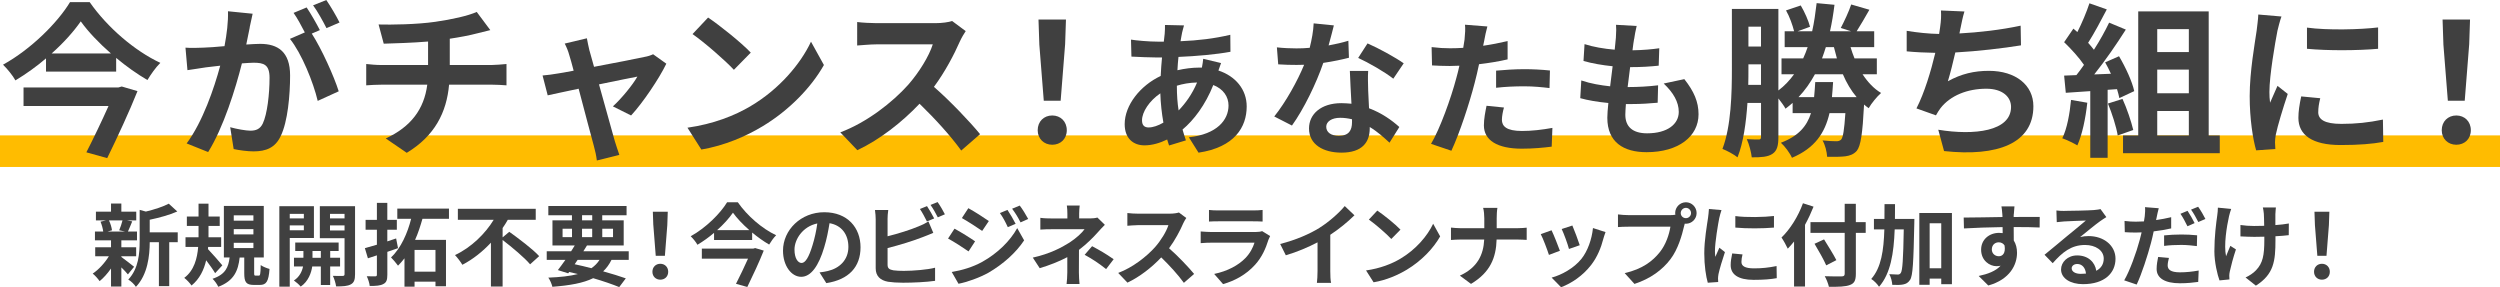
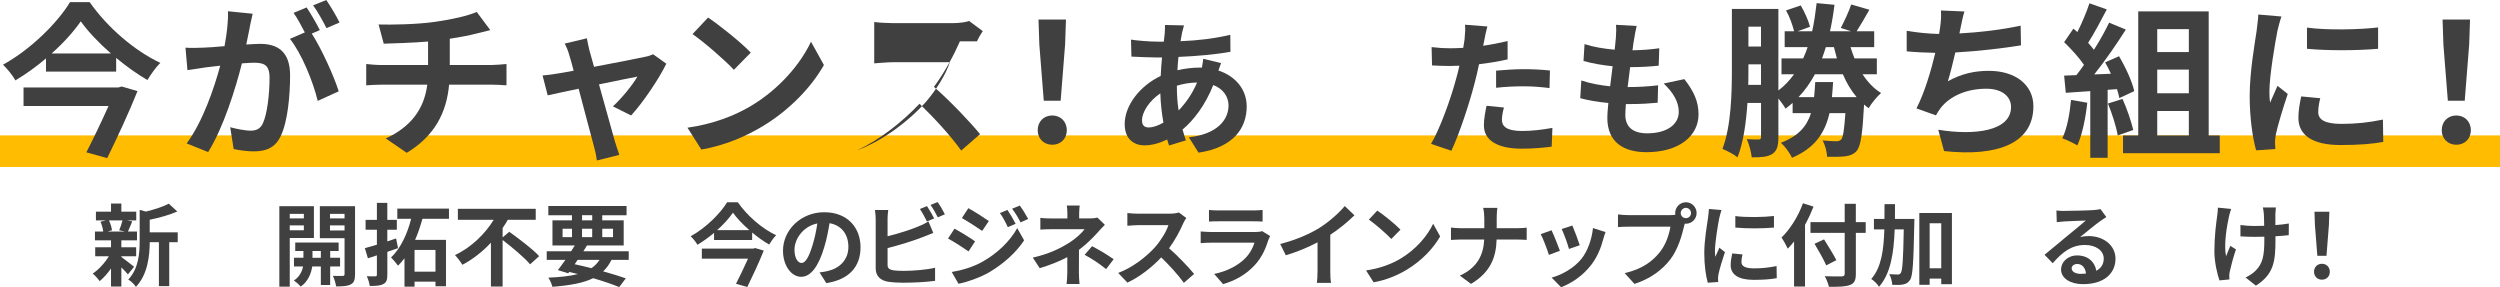
<svg xmlns="http://www.w3.org/2000/svg" id="_レイヤー_2" data-name="レイヤー 2" viewBox="0 0 871 100.07">
  <defs>
    <style>      .cls-1 {        fill: #ffbc00;      }      .cls-1, .cls-2 {        stroke-width: 0px;      }      .cls-2 {        fill: #404040;      }    </style>
  </defs>
  <g id="_レイヤー_1-2" data-name="レイヤー 1">
    <g>
      <rect class="cls-1" y="47.17" width="871" height="11" />
      <g>
        <path class="cls-2" d="M31.25.75c6.17,8.82,15.62,16.94,24.61,21.15-1.73,1.73-3.23,3.92-4.5,5.99-3.63-2.13-7.38-4.78-10.89-7.72v4.78h-24.44v-4.61c-3.29,2.82-6.92,5.42-10.66,7.67-.86-1.61-2.82-4.03-4.32-5.47C10.79,17.17,20.07,7.9,24.39.75h6.86ZM42.43,30.14l5.47,1.61c-2.82,7.09-6.97,16.02-10.55,23.34l-7.26-2.02c2.54-4.96,5.48-11.12,7.72-16.14H8.2v-6.45h33.02l1.21-.35ZM38.63,18.62c-4.21-3.69-7.95-7.61-10.49-11.18-2.48,3.57-5.99,7.49-10.14,11.18h20.63Z" />
        <path class="cls-2" d="M87.01,9.57c-.35,1.73-.81,3.86-1.21,5.94,1.96-.12,3.63-.23,4.84-.23,6.11,0,10.43,2.71,10.43,11.01,0,6.8-.81,16.14-3.29,21.15-1.9,4.03-5.07,5.3-9.45,5.3-2.19,0-4.96-.4-6.92-.81l-1.21-7.61c2.19.63,5.53,1.21,7.03,1.21,1.96,0,3.4-.58,4.32-2.48,1.56-3.29,2.36-10.26,2.36-15.96,0-4.61-2.02-5.24-5.59-5.24-.92,0-2.36.12-4.04.23-2.19,8.76-6.45,22.42-11.76,30.89l-7.49-3c5.59-7.55,9.57-19.19,11.7-27.09-2.08.23-3.92.46-4.96.58-1.67.29-4.67.69-6.46.98l-.69-7.84c2.13.17,4.04.06,6.17,0,1.79-.06,4.5-.23,7.43-.52.81-4.32,1.33-8.53,1.21-12.16l8.59.86c-.35,1.5-.75,3.34-1.04,4.78ZM111.44,10.49l-2.82,1.21c3.46,5.36,7.78,14.98,9.39,20.11l-7.32,3.34c-1.5-6.4-5.59-16.54-9.68-21.61l5.19-2.25c-1.15-2.19-2.59-4.96-3.92-6.8l4.55-1.9c1.44,2.13,3.52,5.76,4.61,7.9ZM118.3,7.84l-4.55,1.96c-1.21-2.36-3.05-5.76-4.67-7.95l4.61-1.84c1.5,2.19,3.63,5.82,4.61,7.84Z" />
        <path class="cls-2" d="M151.57,7.61c5.76-.81,11.64-2.13,14.52-3.46l4.73,6.34c-1.96.46-3.46.86-4.44,1.1-2.82.75-6.22,1.38-9.68,1.9v9.16h14.52c1.27,0,3.98-.23,5.24-.35v7.43c-1.56-.12-3.52-.23-5.07-.23h-14.93c-.87,9.68-5.01,17.87-14.75,23.74l-7.32-5.01c8.76-4.03,13.37-10.2,14.47-18.73h-15.85c-1.79,0-3.92.12-5.42.23v-7.43c1.56.17,3.52.35,5.3.35h16.25v-8.18c-5.53.46-11.58.63-15.45.75l-1.79-6.69c4.38.12,13.31,0,19.65-.92Z" />
        <path class="cls-2" d="M205.4,17.69c.4,1.38.92,3.34,1.56,5.59,7.32-1.38,15.39-2.94,17.64-3.46,1.04-.17,2.13-.52,2.94-.92l4.61,3.29c-2.42,5.07-8.24,13.72-12.28,18.04l-6.34-3.17c2.94-2.65,6.97-7.55,8.53-10.37-1.38.23-7.15,1.44-13.37,2.71,2.19,7.95,4.67,16.83,5.53,19.83.35.98,1.1,3.57,1.56,4.73l-7.84,1.96c-.17-1.56-.58-3.46-1.04-5.07-.87-3.11-3.23-12.1-5.3-19.94-4.84,1.04-9.05,1.9-10.78,2.31l-1.79-6.92c1.84-.17,3.4-.35,5.3-.69.81-.12,2.88-.46,5.53-.98-.58-2.25-1.1-4.09-1.5-5.36-.4-1.5-.98-2.88-1.61-4.09l7.72-1.84c.23,1.33.58,2.88.92,4.38Z" />
        <path class="cls-2" d="M261.57,36.94c9.85-5.82,17.35-14.64,20.98-22.42l4.5,8.13c-4.38,7.78-12.05,15.73-21.32,21.32-5.82,3.52-13.26,6.74-21.38,8.13l-4.84-7.61c8.99-1.27,16.48-4.21,22.07-7.55ZM261.57,18.33l-5.88,5.99c-3-3.23-10.2-9.51-14.41-12.45l5.42-5.76c4.03,2.71,11.53,8.7,14.87,12.22Z" />
-         <path class="cls-2" d="M334.43,14.41c-1.96,4.5-5.19,10.66-9.05,15.85,5.71,4.96,12.68,12.33,16.08,16.48l-6.57,5.71c-3.75-5.19-9.11-11.07-14.52-16.31-6.11,6.45-13.77,12.45-21.67,16.19l-5.94-6.22c9.28-3.46,18.21-10.49,23.63-16.54,3.8-4.32,7.32-10.03,8.59-14.12h-19.54c-2.42,0-5.59.35-6.8.4V7.67c1.56.23,5.07.4,6.8.4h20.34c2.48,0,4.78-.35,5.94-.75l4.73,3.52c-.46.63-1.5,2.42-2.02,3.57Z" />
+         <path class="cls-2" d="M334.43,14.41c-1.96,4.5-5.19,10.66-9.05,15.85,5.71,4.96,12.68,12.33,16.08,16.48l-6.57,5.71c-3.75-5.19-9.11-11.07-14.52-16.31-6.11,6.45-13.77,12.45-21.67,16.19c9.28-3.46,18.21-10.49,23.63-16.54,3.8-4.32,7.32-10.03,8.59-14.12h-19.54c-2.42,0-5.59.35-6.8.4V7.67c1.56.23,5.07.4,6.8.4h20.34c2.48,0,4.78-.35,5.94-.75l4.73,3.52c-.46.63-1.5,2.42-2.02,3.57Z" />
        <path class="cls-2" d="M361.53,45.36c0-3.05,2.19-5.13,5.07-5.13s5.07,2.07,5.07,5.13-2.19,5.07-5.07,5.07-5.07-2.07-5.07-5.07ZM362.1,15.39l-.29-8.59h9.57l-.29,8.59-1.56,19.71h-5.88l-1.56-19.71Z" />
        <path class="cls-2" d="M411.81,11.55c-.15.87-.36,1.79-.51,2.81,6.22-.26,11.73-.92,17.34-2.24l.05,5.92c-5,.92-11.83,1.53-18.11,1.79-.15,1.53-.31,3.11-.36,4.64,2.45-.56,5.1-.92,7.6-.92h.92c.2-1.02.41-2.3.46-3.06l6.22,1.48c-.2.56-.61,1.63-.92,2.6,5.92,1.94,9.85,6.58,9.85,12.5,0,7.24-4.23,14.23-16.78,16.12l-3.37-5.36c9.84-1.07,13.82-6.07,13.82-11.07,0-3.06-1.79-5.76-5.31-7.14-2.75,6.94-6.83,12.29-10.71,15.51.36,1.28.76,2.55,1.17,3.77l-5.87,1.79c-.2-.66-.46-1.38-.66-2.09-2.5,1.22-5.2,2.04-7.91,2.04-3.72,0-6.89-2.24-6.89-7.4,0-6.58,5.41-13.42,12.55-16.78.1-2.19.25-4.34.46-6.43h-1.63c-2.65,0-6.63-.2-9.03-.31l-.15-5.92c1.79.31,6.27.71,9.39.71h2.04c.1-.97.2-1.89.31-2.75.05-.97.15-2.19.1-3.06l6.63.15c-.31,1.02-.51,1.94-.71,2.7ZM400.23,44.4c1.43,0,3.26-.61,5.1-1.68-.56-3.16-.97-6.68-1.07-10.2-3.83,2.6-6.38,6.48-6.38,9.39,0,1.63.71,2.5,2.35,2.5ZM410.63,38.48c2.4-2.5,4.69-5.61,6.43-9.74-2.7.05-5.05.51-7.04,1.12v.15c0,3.11.2,5.92.61,8.47Z" />
-         <path class="cls-2" d="M462.88,15.83c2.5-.46,4.9-1.02,6.89-1.63l.2,5.92c-2.35.61-5.51,1.28-8.93,1.79-2.45,7.14-6.78,16.07-10.92,21.83l-6.17-3.16c4.03-5,8.16-12.5,10.41-18.01-.92.05-1.79.05-2.65.05-2.09,0-4.18-.05-6.38-.2l-.46-5.92c2.19.26,4.9.36,6.79.36,1.53,0,3.06-.05,4.64-.2.71-2.81,1.28-5.87,1.38-8.52l7.04.71c-.41,1.63-1.07,4.23-1.84,6.99ZM476.66,31.24c.05,1.48.2,3.93.31,6.48,4.39,1.63,7.96,4.18,10.56,6.53l-3.42,5.46c-1.79-1.63-4.08-3.77-6.89-5.46v.51c0,4.74-2.6,8.42-9.84,8.42-6.33,0-11.32-2.81-11.32-8.42,0-5,4.18-8.82,11.27-8.82,1.22,0,2.35.1,3.52.2-.2-3.77-.46-8.31-.56-11.43h6.38c-.15,2.14-.05,4.28,0,6.53ZM466.45,47.31c3.52,0,4.59-1.94,4.59-4.74v-1.02c-1.33-.31-2.7-.51-4.13-.51-2.96,0-4.85,1.33-4.85,3.11,0,1.89,1.58,3.16,4.39,3.16ZM473.19,20.17l3.26-5.05c3.67,1.58,10,5.05,12.6,6.94l-3.62,5.36c-2.96-2.35-8.77-5.66-12.24-7.24Z" />
        <path class="cls-2" d="M517.14,14c-.1.56-.25,1.22-.41,1.94,2.86-.41,5.71-.97,8.52-1.63v6.38c-3.06.71-6.53,1.28-9.95,1.68-.46,2.19-.97,4.44-1.53,6.53-1.84,7.14-5.25,17.55-8.11,23.62l-7.09-2.4c3.06-5.1,6.94-15.81,8.82-22.95.36-1.38.77-2.81,1.07-4.28-1.17.05-2.29.1-3.37.1-2.45,0-4.39-.1-6.17-.2l-.15-6.38c2.6.31,4.34.41,6.43.41,1.48,0,3.01-.05,4.59-.15.2-1.12.36-2.09.46-2.91.2-1.89.31-3.98.15-5.15l7.8.61c-.41,1.38-.87,3.67-1.07,4.79ZM523.26,41.7c0,2.24,1.53,3.93,6.99,3.93,3.42,0,6.94-.41,10.61-1.07l-.25,6.53c-2.86.36-6.33.71-10.41.71-8.57,0-13.21-2.96-13.21-8.11,0-2.35.51-4.79.92-6.84l6.07.61c-.41,1.43-.71,3.11-.71,4.23ZM531.02,24.1c2.91,0,5.97.15,8.98.46l-.15,6.12c-2.55-.31-5.66-.61-8.77-.61-3.47,0-6.63.15-9.84.51v-5.97c2.86-.26,6.53-.51,9.79-.51Z" />
        <path class="cls-2" d="M569.32,13.59c-.15.87-.36,2.24-.56,3.93,3.67-.05,6.94-.36,9.33-.71l-.2,6.07c-3.06.31-5.87.51-9.95.51-.31,2.24-.61,4.64-.87,6.94h.36c3.16,0,6.94-.2,10.25-.61l-.15,6.07c-2.86.26-5.82.46-9.03.46h-2.04c-.1,1.53-.2,2.81-.2,3.72,0,4.23,2.6,6.48,7.6,6.48,7.14,0,11.02-3.26,11.02-7.45,0-3.47-1.89-6.73-5.25-9.9l7.19-1.53c3.37,4.28,4.95,7.91,4.95,12.24,0,7.7-6.94,13.21-18.11,13.21-8.01,0-13.67-3.47-13.67-11.99,0-1.22.15-3.06.36-5.15-3.72-.36-7.09-.92-9.79-1.68l.36-6.17c3.32,1.12,6.73,1.68,10.05,2.04.31-2.3.61-4.69.87-6.99-3.52-.36-7.14-.97-10.15-1.84l.36-5.87c2.96.97,6.79,1.63,10.51,1.94.15-1.58.31-2.96.41-4.13.15-2.4.15-3.42.05-4.54l7.19.41c-.46,1.84-.66,3.21-.87,4.54Z" />
        <path class="cls-2" d="M648.92,25.88c1.79,2.71,3.92,5.01,6.45,6.51-1.44,1.27-3.34,3.57-4.32,5.3-.58-.4-1.09-.81-1.61-1.27-.52,10.14-1.15,14.41-2.54,16.14-1.09,1.21-2.36,1.67-3.98,1.9-1.38.17-3.8.23-6.34.17-.12-1.79-.69-4.15-1.61-5.71,2.02.23,3.86.29,4.73.29.81,0,1.27-.12,1.79-.63.63-.81,1.04-3.23,1.44-9.16h-5.53c-1.61,6.92-5.07,12.16-13.08,15.56-.69-1.61-2.48-4.03-3.86-5.24,6.11-2.31,9.05-5.76,10.49-10.32h-6.4v-3.57c-.81.69-1.61,1.38-2.48,2.02-.46-.92-1.5-2.31-2.48-3.57v13.43c0,2.88-.4,4.78-2.08,5.88-1.67,1.09-3.86,1.21-7.2,1.21-.17-1.67-.92-4.61-1.73-6.34,1.79.12,3.57.12,4.21.12.58,0,.75-.23.75-.98v-11.76h-4.73c-.46,6.74-1.38,13.72-3.46,18.96-1.15-.98-3.75-2.36-5.25-2.94,3.05-7.95,3.29-19.54,3.29-27.89V3.11h16.2v28.41c2.13-1.61,3.92-3.52,5.47-5.65h-4.38v-5.53h7.55c.58-1.27,1.09-2.54,1.56-3.92h-8.01v-5.53h3.29c-.52-2.07-1.56-5.07-2.82-7.26l5.13-1.73c1.38,2.31,2.71,5.36,3.23,7.43l-4.32,1.56h5.07c.69-3.05,1.15-6.34,1.56-9.8l6.22.58c-.4,3.23-.92,6.34-1.56,9.22h7.32l-3.57-1.15c1.21-2.31,2.82-5.71,3.63-8.18l6.34,1.84c-1.56,2.77-3.17,5.48-4.44,7.49h6.11v5.53h-8.24c.4,1.33.86,2.65,1.38,3.92h7.78v5.53h-4.96ZM613.53,29.57v-7.15h-4.38v1.56c0,1.73,0,3.63-.06,5.59h4.44ZM609.15,9.28v6.92h4.38v-6.92h-4.38ZM646.84,33.83c-1.9-2.25-3.52-4.96-4.78-7.95h-9.74c-1.61,2.94-3.46,5.59-5.71,7.95h5.42c.17-1.67.29-3.4.4-5.24h6.22c-.12,1.84-.23,3.57-.4,5.24h8.59ZM636.12,16.43c-.4,1.33-.86,2.65-1.33,3.92h5.19c-.35-1.27-.69-2.59-1.04-3.92h-2.82Z" />
        <path class="cls-2" d="M683.02,9.86c-.12.52-.23,1.15-.35,1.79,6.57-.35,14.35-1.21,21.32-2.71l.12,6.86c-5.99.98-15.16,2.07-22.88,2.48-.81,3.52-1.73,7.2-2.59,10.03,4.67-2.59,9.16-3.63,14.29-3.63,9.34,0,15.5,4.96,15.5,12.33,0,12.97-12.51,17.64-31.12,15.62l-2.02-7.43c12.62,2.07,25.36.52,25.36-7.95,0-3.46-2.94-6.34-8.59-6.34-6.63,0-12.51,2.36-15.96,6.74-.63.81-1.04,1.56-1.61,2.54l-6.8-2.42c2.77-5.36,5.07-13.03,6.57-19.36-3.63-.06-7.03-.23-9.97-.52v-7.15c3.46.58,7.78,1.04,11.3,1.09.12-.86.23-1.67.35-2.36.35-2.48.4-3.92.29-5.82l8.18.35c-.63,2.02-.98,3.98-1.38,5.88Z" />
        <path class="cls-2" d="M727.21,35.79c-.58,5.42-1.79,11.18-3.46,14.87-1.21-.75-3.75-1.96-5.25-2.48,1.67-3.4,2.59-8.53,3.05-13.37l5.65.98ZM734.3,31.29v23.69h-6.05v-23.23l-8.53.58-.58-5.99,4.27-.17c.86-1.09,1.79-2.31,2.65-3.57-1.67-2.48-4.5-5.59-6.92-7.9l3.23-4.73c.46.4.92.81,1.38,1.21,1.61-3.17,3.23-7.03,4.21-10.03l6.05,2.13c-2.07,3.98-4.44,8.41-6.51,11.64.75.81,1.44,1.67,2.02,2.42,2.08-3.23,3.92-6.57,5.3-9.45l5.82,2.42c-3.23,5.07-7.26,10.95-11.01,15.62l5.82-.23c-.63-1.38-1.33-2.77-2.02-3.98l4.84-2.13c2.3,3.86,4.61,8.88,5.3,12.16l-5.19,2.42c-.17-.92-.46-1.96-.81-3.11l-3.28.23ZM739.48,34.46c1.56,3.4,3.05,7.9,3.75,10.83l-5.42,1.9c-.46-2.94-1.96-7.61-3.4-11.12l5.07-1.61ZM773.37,47.2v6.17h-33.71v-6.17h5.3V3.98h24.55v43.22h3.86ZM751.58,10.14v8.01h11.01v-8.01h-11.01ZM762.59,24.26h-11.01v8.24h11.01v-8.24ZM751.58,47.2h11.01v-8.53h-11.01v8.53Z" />
        <path class="cls-2" d="M793.43,10.89c-.75,3.86-2.77,15.39-2.77,21.15,0,1.1.06,2.59.23,3.75.86-1.96,1.79-3.98,2.59-5.88l3.57,2.82c-1.61,4.78-3.52,11.07-4.15,14.12-.17.86-.29,2.13-.29,2.71,0,.63.06,1.56.12,2.36l-6.69.46c-1.15-3.98-2.25-11.01-2.25-18.85,0-8.64,1.79-18.38,2.42-22.82.17-1.61.52-3.8.58-5.65l8.07.69c-.46,1.21-1.21,4.09-1.44,5.13ZM807.67,39.07c0,2.54,2.19,4.09,8.07,4.09,5.13,0,9.39-.46,14.47-1.5l.12,7.78c-3.75.69-8.36,1.09-14.87,1.09-9.91,0-14.7-3.52-14.7-9.45,0-2.25.35-4.55.98-7.49l6.63.63c-.46,1.9-.69,3.29-.69,4.84ZM828.53,9.57v7.43c-7.09.63-17.52.69-24.78,0v-7.38c7.09.98,18.56.69,24.78-.06Z" />
        <path class="cls-2" d="M850.7,45.36c0-3.05,2.19-5.13,5.07-5.13s5.07,2.07,5.07,5.13-2.19,5.07-5.07,5.07-5.07-2.07-5.07-5.07ZM851.28,15.39l-.29-8.59h9.57l-.29,8.59-1.56,19.71h-5.88l-1.56-19.71Z" />
      </g>
      <g>
        <path class="cls-2" d="M42.28,89.53c1.13.78,3.72,2.85,4.44,3.41l-2.16,2.66c-.5-.63-1.38-1.56-2.28-2.44v6.67h-3.6v-6.29c-1.22,1.75-2.63,3.32-3.97,4.41-.56-.81-1.63-2.03-2.41-2.63,2.04-1.35,4.19-3.69,5.63-6.04h-4.76v-3.13h5.51v-2.41h-5.6v-3.07h2.88c-.12-1.03-.5-2.38-.94-3.44l1.91-.44h-3.51v-3.04h5.26v-2.85h3.6v2.85h5.19v3.04h-3.22l1.82.34c-.56,1.35-1.06,2.6-1.5,3.54h3.16v3.07h-5.45v2.41h5.16v3.13h-5.16v.25ZM37.96,76.79c.53,1.06.94,2.5,1.06,3.44l-1.56.44h6.13l-2.07-.44c.41-.94.91-2.38,1.16-3.44h-4.73ZM61.93,84.39h-2.97v15.3h-3.6v-15.3h-3.19c-.03,4.66-.69,11.27-4.82,15.55-.47-.81-1.82-2.1-2.66-2.53,3.6-3.82,3.97-9.14,3.97-13.46v-10.83l2.16.59c2.97-.72,6.07-1.72,7.98-2.75l2.97,2.72c-2.75,1.22-6.32,2.19-9.61,2.88v4.38h9.76v3.44Z" />
-         <path class="cls-2" d="M74.96,95.19c-.69-1.19-1.94-2.94-3.13-4.51-.78,3.35-2.29,6.51-5.1,8.79-.53-.78-1.69-2.03-2.54-2.66,3.44-2.54,4.54-6.82,4.85-10.77h-4.41v-3.38h4.54v-3.94h-4.07v-3.29h4.07v-4.48h3.47v4.48h3.91v3.29h-3.91v3.94h4.41v3.38h-4.54l-.06.75c1.31,1.35,4.32,4.79,5.01,5.66l-2.5,2.72ZM90.14,96.04c.5,0,.63-.41.69-3.69.69.53,2.13,1.1,3.07,1.35-.31,4.44-1.16,5.57-3.38,5.57h-2.07c-2.75,0-3.35-1.03-3.35-4.1v-5.45h-1.6c-.53,4.6-1.94,8.11-7.45,10.2-.38-.88-1.31-2.16-2-2.79,4.57-1.53,5.54-4.1,5.95-7.42h-2v-17.96h13.9v17.96h-3.35v5.38c0,.84.06.94.53.94h1.06ZM81.44,76.88h6.85v-1.85h-6.85v1.85ZM81.44,81.67h6.85v-1.85h-6.85v1.85ZM81.44,86.43h6.85v-1.85h-6.85v1.85Z" />
        <path class="cls-2" d="M100.95,82.92v16.96h-3.63v-28.04h12.05v11.08h-8.42ZM100.95,74.5v1.6h4.91v-1.6h-4.91ZM105.86,80.23v-1.69h-4.91v1.69h4.91ZM115.03,92.84v6.45h-3.25v-6.45h-3c-.31,2.16-1.35,5.2-4.01,7.01-.53-.66-1.66-1.63-2.38-2.13,2-1.25,2.88-3.29,3.19-4.88h-3.16v-3.04h3.29v-2.35h-2.85v-2.94h15.12v2.94h-2.94v2.35h3.44v3.04h-3.44ZM111.78,89.81v-2.35h-2.91v2.35h2.91ZM123.7,95.53c0,1.91-.34,2.94-1.47,3.54-1.13.63-2.75.72-5.13.72-.13-1.03-.63-2.72-1.13-3.69,1.41.06,2.94.06,3.41.03.5,0,.66-.19.66-.63v-12.52h-8.61v-11.14h12.27v23.69ZM114.97,74.5v1.6h5.07v-1.6h-5.07ZM120.04,80.29v-1.75h-5.07v1.75h5.07Z" />
        <path class="cls-2" d="M138.67,86.46c-1.22.44-2.47.88-3.72,1.28v7.95c0,1.82-.31,2.72-1.38,3.25-1.03.59-2.54.69-4.76.69-.09-.97-.56-2.44-1.03-3.38,1.25.03,2.53.03,2.94.03.44,0,.59-.16.59-.59v-6.73c-1.1.38-2.13.72-3.13,1.03l-1.06-3.54c1.19-.31,2.63-.75,4.19-1.19v-5.23h-3.94v-3.44h3.94v-5.91h3.63v5.91h3.32v3.44h-3.32v4.07c1.03-.34,2.03-.69,3.07-1.03l.66,3.38ZM147.18,76.23c-.69,2.44-1.5,4.98-2.57,7.35h10.77v16.15h-3.66v-1.6h-7.29v1.75h-3.51v-9.89c-.72.94-1.47,1.78-2.25,2.57-.59-.81-1.72-2.16-2.44-2.88,3.47-3.19,5.82-8.64,7.01-13.46h-4.82v-3.54h18v3.54h-9.23ZM151.72,87.08h-7.29v7.57h7.29v-7.57Z" />
        <path class="cls-2" d="M177.43,80.76c3.35,2.41,8.17,6.01,10.42,8.48l-3.16,2.85c-1.94-2.32-6.2-5.88-9.58-8.48v16.21h-4.07v-15.27c-2.85,3.04-6.2,5.76-9.95,7.7-.59-1-1.75-2.53-2.57-3.38,5.7-2.66,10.58-7.51,13.49-12.3h-12.49v-3.82h27.13v3.82h-9.73c-.53.97-1.16,1.94-1.81,2.88v3.25l2.32-1.94Z" />
        <path class="cls-2" d="M213.05,90.53c-.78,1.6-1.75,2.91-2.91,4.01,3.04.84,5.76,1.69,7.89,2.44l-2.29,3.04c-2.38-.97-5.54-2.07-9.08-3.1-3.5,1.72-8.14,2.53-14.21,3-.25-1.06-.84-2.38-1.41-3.19,4.13-.16,7.51-.53,10.3-1.25-1-.25-2-.5-3.04-.72l-.34.47-3.6-1.13c.78-1,1.69-2.22,2.63-3.57h-6.51v-3h8.51c.44-.69.84-1.35,1.25-2h-7.76v-8.76h6.79v-1.78h-8.23v-3.22h27.26v3.22h-8.48v1.78h7.48v8.76h-12.8c-.41.66-.81,1.31-1.25,2h15.8v3h-6.01ZM196,82.61h3.29v-2.91h-3.29v2.91ZM200.22,92.06c1.94.41,3.91.88,5.82,1.38,1.16-.78,2.1-1.75,2.85-2.91h-7.64l-1.03,1.53ZM202.79,76.76h3.54v-1.78h-3.54v1.78ZM206.32,82.61v-2.91h-3.54v2.91h3.54ZM209.83,79.7v2.91h3.75v-2.91h-3.75Z" />
-         <path class="cls-2" d="M227.3,94.69c0-1.66,1.19-2.79,2.75-2.79s2.75,1.13,2.75,2.79-1.19,2.75-2.75,2.75-2.75-1.13-2.75-2.75ZM227.61,78.42l-.16-4.66h5.2l-.16,4.66-.84,10.7h-3.19l-.84-10.7Z" />
        <path class="cls-2" d="M257.05,70.47c3.35,4.79,8.48,9.2,13.36,11.49-.94.94-1.75,2.13-2.44,3.25-1.97-1.16-4.01-2.6-5.92-4.19v2.6h-13.27v-2.5c-1.78,1.53-3.75,2.94-5.79,4.16-.47-.88-1.53-2.19-2.35-2.97,5.29-2.91,10.33-7.95,12.68-11.83h3.72ZM263.12,86.43l2.97.88c-1.53,3.85-3.79,8.7-5.73,12.67l-3.94-1.1c1.38-2.69,2.97-6.04,4.19-8.76h-16.09v-3.51h17.93l.66-.19ZM261.06,80.17c-2.28-2-4.32-4.13-5.7-6.07-1.35,1.94-3.25,4.07-5.51,6.07h11.2Z" />
        <path class="cls-2" d="M287.88,98.63l-2.35-3.72c1.19-.13,2.07-.31,2.91-.5,4.01-.94,7.14-3.82,7.14-8.39,0-4.32-2.35-7.54-6.57-8.26-.44,2.66-.97,5.54-1.88,8.48-1.88,6.32-4.57,10.2-7.98,10.2s-6.35-3.82-6.35-9.11c0-7.23,6.26-13.39,14.37-13.39s12.64,5.38,12.64,12.21-4.04,11.27-11.92,12.49ZM279.27,91.62c1.31,0,2.54-1.97,3.82-6.2.72-2.32,1.31-4.98,1.66-7.57-5.16,1.06-7.95,5.63-7.95,9.08,0,3.16,1.25,4.69,2.47,4.69Z" />
        <path class="cls-2" d="M309.23,76.41v5.91c3.69-.91,8.04-2.28,10.83-3.47,1.13-.44,2.19-.94,3.41-1.69l1.69,3.97c-1.22.5-2.63,1.1-3.66,1.47-3.16,1.25-8.2,2.82-12.27,3.82v5.79c0,1.35.63,1.69,2.03,1.97.94.13,2.22.19,3.63.19,3.25,0,8.32-.41,10.89-1.1v4.57c-2.94.44-7.7.66-11.14.66-2.03,0-3.91-.13-5.26-.34-2.72-.5-4.29-2-4.29-4.69v-17.06c0-.69-.09-2.32-.25-3.25h4.63c-.16.94-.25,2.38-.25,3.25ZM325.47,76.1l-2.53,1.06c-.63-1.28-1.6-3.13-2.44-4.35l2.47-1c.78,1.16,1.91,3.13,2.5,4.29ZM329.2,74.66l-2.47,1.06c-.66-1.31-1.66-3.13-2.54-4.32l2.47-1c.84,1.16,2,3.16,2.54,4.26Z" />
        <path class="cls-2" d="M339.72,84.08l-2.28,3.51c-1.78-1.25-5.04-3.35-7.14-4.48l2.25-3.44c2.13,1.13,5.57,3.29,7.17,4.41ZM342.23,91.22c5.32-2.97,9.7-7.26,12.17-11.74l2.41,4.26c-2.88,4.35-7.32,8.29-12.42,11.27-3.19,1.78-7.7,3.35-10.45,3.85l-2.35-4.1c3.5-.59,7.26-1.66,10.64-3.54ZM344.51,77.01l-2.32,3.44c-1.75-1.22-5.01-3.32-7.07-4.48l2.25-3.44c2.07,1.13,5.51,3.32,7.14,4.48ZM353.84,77.98l-2.72,1.16c-.91-1.97-1.63-3.32-2.75-4.91l2.63-1.1c.88,1.31,2.13,3.41,2.85,4.85ZM358.22,76.29l-2.66,1.19c-1-1.97-1.78-3.19-2.94-4.76l2.66-1.1c.97,1.25,2.19,3.29,2.94,4.66Z" />
        <path class="cls-2" d="M375.98,74.47v1.63h3.75c.97,0,1.85-.09,2.6-.31l2.6,2.53c-.81.78-1.75,1.85-2.44,2.6-1.6,1.82-3.97,4.16-6.57,6.13,0,2.5-.03,5.91-.03,7.89,0,1.25.12,3.04.22,4.01h-4.51c.12-.88.25-2.75.25-4.01v-5.35c-2.88,1.53-6.23,2.82-9.61,3.85l-2.41-3.69c6.04-1.35,10.05-3.51,12.77-5.23,2.41-1.56,4.35-3.38,5.26-4.66h-11.33c-1.13,0-3.1.03-4.07.13v-4.1c1.19.19,2.91.22,4.01.22h5.41v-1.63c0-.97-.06-2.1-.19-2.88h4.48c-.09.75-.19,1.91-.19,2.88ZM377.89,88.77l2.6-3c2.88,1.56,4.51,2.47,7.51,4.54l-2.63,3.44c-2.72-2.16-4.76-3.47-7.48-4.98Z" />
        <path class="cls-2" d="M412.21,77.88c-1.06,2.44-2.82,5.79-4.91,8.61,3.1,2.69,6.88,6.7,8.73,8.95l-3.57,3.1c-2.03-2.82-4.95-6.01-7.89-8.86-3.32,3.51-7.48,6.76-11.77,8.79l-3.22-3.38c5.04-1.88,9.89-5.7,12.83-8.98,2.07-2.35,3.97-5.45,4.66-7.67h-10.61c-1.31,0-3.04.19-3.69.22v-4.44c.85.13,2.75.22,3.69.22h11.05c1.35,0,2.6-.19,3.22-.41l2.57,1.91c-.25.34-.81,1.31-1.1,1.94Z" />
        <path class="cls-2" d="M441.92,83.55c-.94,3.04-2.28,6.07-4.63,8.67-3.16,3.51-7.17,5.63-11.17,6.76l-3.1-3.54c4.69-.97,8.45-3.04,10.83-5.48,1.69-1.72,2.66-3.66,3.22-5.41h-15.12c-.75,0-2.32.03-3.63.16v-4.07c1.31.09,2.66.19,3.63.19h15.49c1,0,1.85-.13,2.28-.31l2.79,1.72c-.22.41-.47.97-.59,1.31ZM424.46,73.31h12.05c.97,0,2.5-.03,3.38-.16v4.04c-.84-.06-2.32-.09-3.44-.09h-11.99c-1,0-2.35.03-3.25.09v-4.04c.88.13,2.19.16,3.25.16Z" />
        <path class="cls-2" d="M459.68,79.39c3.22-2,6.79-5.13,8.83-7.6l3.38,3.22c-2.38,2.35-5.38,4.79-8.42,6.79v12.64c0,1.38.06,3.32.28,4.1h-4.94c.12-.75.22-2.72.22-4.1v-10.01c-3.22,1.69-7.2,3.38-11.05,4.51l-1.97-3.94c5.6-1.44,10.2-3.47,13.68-5.6Z" />
        <path class="cls-2" d="M487.92,90.12c5.35-3.16,9.42-7.95,11.39-12.17l2.44,4.41c-2.38,4.22-6.54,8.54-11.58,11.58-3.16,1.91-7.2,3.66-11.61,4.41l-2.63-4.13c4.88-.69,8.95-2.28,11.99-4.1ZM487.92,80.01l-3.19,3.25c-1.63-1.75-5.54-5.16-7.82-6.76l2.94-3.13c2.19,1.47,6.26,4.73,8.07,6.63Z" />
        <path class="cls-2" d="M516.72,72.41h4.98c-.19.97-.25,2.69-.25,3.69v3.41h7.04c1.44,0,2.75-.13,3.41-.19v4.26c-.66-.03-2.19-.13-3.44-.13h-7.04c-.19,6.29-2.16,11.42-8.92,15.46l-3.88-2.88c6.13-2.79,8.23-7.29,8.48-12.58h-7.98c-1.38,0-2.63.09-3.6.16v-4.32c.94.09,2.22.22,3.47.22h8.14v-3.44c0-1.06-.12-2.69-.41-3.66Z" />
        <path class="cls-2" d="M543.47,87.37l-3.82,1.44c-.53-1.69-2.1-5.85-2.85-7.23l3.76-1.35c.78,1.6,2.28,5.38,2.91,7.14ZM558.62,83.14c-.81,3.16-2.13,6.42-4.26,9.17-2.91,3.76-6.82,6.38-10.48,7.76l-3.29-3.35c3.44-.91,7.79-3.29,10.39-6.54,2.13-2.66,3.63-6.82,4.01-10.73l4.38,1.41c-.38,1-.56,1.66-.75,2.28ZM550.39,85.43l-3.76,1.31c-.38-1.53-1.75-5.32-2.54-6.95l3.72-1.22c.59,1.35,2.13,5.41,2.57,6.85Z" />
        <path class="cls-2" d="M587.38,70.47c2.03,0,3.72,1.69,3.72,3.76s-1.69,3.72-3.72,3.72c-.12,0-.28,0-.41-.03-.09.34-.16.66-.25.94-.72,3.07-2.07,7.92-4.69,11.39-2.82,3.76-7.01,6.85-12.58,8.67l-3.41-3.76c6.2-1.44,9.73-4.16,12.27-7.35,2.07-2.6,3.25-6.13,3.66-8.83h-14.55c-1.44,0-2.94.06-3.72.13v-4.41c.91.13,2.69.25,3.72.25h14.49c.44,0,1.13-.03,1.78-.13-.03-.19-.06-.38-.06-.59,0-2.07,1.69-3.76,3.75-3.76ZM587.38,76.01c.97,0,1.78-.81,1.78-1.78s-.81-1.82-1.78-1.82-1.81.81-1.81,1.82.81,1.78,1.81,1.78Z" />
        <path class="cls-2" d="M598.99,75.97c-.41,2.1-1.5,8.36-1.5,11.49,0,.59.03,1.41.13,2.03.47-1.06.97-2.16,1.41-3.19l1.94,1.53c-.88,2.6-1.91,6.01-2.25,7.67-.09.47-.16,1.16-.16,1.47,0,.34.03.84.06,1.28l-3.63.25c-.63-2.16-1.22-5.98-1.22-10.23,0-4.69.97-9.98,1.31-12.39.09-.88.28-2.07.31-3.07l4.38.38c-.25.66-.66,2.22-.78,2.79ZM606.72,91.28c0,1.38,1.19,2.22,4.38,2.22,2.79,0,5.1-.25,7.86-.81l.06,4.22c-2.03.38-4.54.59-8.07.59-5.38,0-7.98-1.91-7.98-5.13,0-1.22.19-2.47.53-4.07l3.6.34c-.25,1.03-.38,1.78-.38,2.63ZM618.05,75.25v4.04c-3.85.34-9.51.38-13.46,0v-4.01c3.85.53,10.08.38,13.46-.03Z" />
        <path class="cls-2" d="M631.84,72c-.84,2.1-1.82,4.22-2.97,6.32v21.5h-3.82v-15.68c-.72.91-1.47,1.75-2.19,2.5-.41-.91-1.53-2.97-2.19-3.88,2.97-2.85,5.82-7.35,7.48-11.95l3.69,1.19ZM650.02,81.14h-3.44v14.21c0,2.41-.56,3.38-2.07,3.94-1.53.59-3.88.66-7.32.63-.22-1.06-.88-2.72-1.44-3.69,2.41.09,5.16.09,5.88.06.78,0,1.06-.25,1.06-.94v-14.21h-11.92v-3.76h11.92v-6.38h3.88v6.38h3.44v3.76ZM636.25,92.44c-.81-1.91-2.66-5.13-4.07-7.51l3.32-1.53c1.41,2.28,3.35,5.35,4.29,7.23l-3.54,1.82Z" />
        <path class="cls-2" d="M666.97,76.26s0,1.22-.03,1.69c-.28,13.33-.5,18.12-1.47,19.56-.72,1.06-1.38,1.38-2.41,1.6-.91.19-2.32.19-3.79.13-.06-1.03-.41-2.66-1.06-3.72,1.25.09,2.38.13,2.97.13.47,0,.75-.13,1.06-.56.59-.84.85-4.73,1.03-15.18h-3.16c-.31,8.36-1.41,15.37-5.45,20-.56-.91-1.78-2.16-2.72-2.72,3.5-3.97,4.35-9.95,4.57-17.28h-3.63v-3.63h3.66c.03-1.66.03-3.38.03-5.16h3.66c0,1.75,0,3.47-.03,5.16h6.76ZM680.05,74.22v24.79h-3.72v-1.94h-4.04v2.16h-3.6v-25.01h11.36ZM676.33,93.47v-15.68h-4.04v15.68h4.04Z" />
-         <path class="cls-2" d="M701.59,74.63c0,.25,0,.59-.03.97,3.16,0,7.45-.06,9.08-.03l-.03,3.69c-1.88-.09-4.79-.16-9.04-.16,0,1.6.03,3.32.03,4.69.75,1.19,1.13,2.66,1.13,4.29,0,4.07-2.38,9.26-10.01,11.39l-3.35-3.32c3.16-.66,5.92-1.69,7.64-3.57-.44.09-.91.16-1.41.16-2.41,0-5.38-1.94-5.38-5.76,0-3.54,2.85-5.85,6.26-5.85.44,0,.84.03,1.25.09,0-.69,0-1.41-.03-2.1-4.73.06-9.61.25-13.46.47l-.09-3.79c3.57,0,9.26-.13,13.52-.19-.03-.41-.03-.72-.06-.97-.09-1.28-.22-2.35-.31-2.72h4.54c-.06.5-.19,2.19-.22,2.69ZM696.36,89.28c1.31,0,2.47-1,2.03-3.76-.44-.72-1.19-1.1-2.03-1.1-1.22,0-2.41.84-2.41,2.5,0,1.44,1.16,2.35,2.41,2.35Z" />
        <path class="cls-2" d="M719.3,73.47c1.66,0,8.36-.13,10.14-.28,1.28-.13,2-.22,2.38-.34l2.03,2.79c-.72.47-1.47.91-2.19,1.44-1.69,1.19-4.98,3.94-6.95,5.51,1.03-.25,1.97-.34,2.97-.34,5.32,0,9.36,3.32,9.36,7.89,0,4.94-3.75,8.86-11.33,8.86-4.35,0-7.64-2-7.64-5.13,0-2.53,2.28-4.88,5.6-4.88,3.88,0,6.23,2.38,6.67,5.35,1.72-.91,2.6-2.35,2.6-4.26,0-2.82-2.82-4.73-6.51-4.73-4.79,0-7.92,2.54-11.27,6.35l-2.85-2.94c2.22-1.78,6.01-4.98,7.86-6.51,1.75-1.44,5.01-4.07,6.54-5.41-1.6.03-5.92.22-7.57.31-.84.06-1.85.16-2.57.25l-.12-4.07c.88.13,1.97.16,2.85.16ZM724.93,95.41c.66,0,1.25-.03,1.82-.09-.19-2.03-1.35-3.35-3.04-3.35-1.19,0-1.94.72-1.94,1.5,0,1.16,1.28,1.94,3.16,1.94Z" />
-         <path class="cls-2" d="M751.43,75.51c-.06.34-.16.75-.25,1.16,1.75-.25,3.54-.59,5.26-1v3.91c-1.88.44-4.01.78-6.1,1.03-.28,1.35-.59,2.75-.94,4.04-1.16,4.38-3.22,10.77-4.98,14.49l-4.35-1.47c1.88-3.16,4.26-9.7,5.41-14.08.22-.84.44-1.75.66-2.63-.72.03-1.41.06-2.07.06-1.53,0-2.69-.06-3.79-.13l-.09-3.91c1.6.19,2.63.25,3.94.25.91,0,1.85-.03,2.82-.09.12-.69.22-1.28.28-1.78.13-1.16.19-2.44.09-3.19l4.79.38c-.25.88-.56,2.28-.69,2.97ZM755.22,92.47c0,1.38.94,2.41,4.29,2.41,2.1,0,4.26-.22,6.51-.63l-.16,3.97c-1.78.25-3.88.47-6.38.47-5.26,0-8.11-1.82-8.11-4.98,0-1.47.28-2.97.53-4.19l3.76.34c-.25.91-.44,1.91-.44,2.6ZM759.97,81.7c1.78,0,3.66.09,5.51.28l-.09,3.76c-1.57-.19-3.47-.41-5.38-.41-2.16,0-4.07.09-6.04.34v-3.66c1.75-.19,3.97-.31,6.01-.31ZM764.61,77.73l-2.5,1.1c-.63-1.28-1.6-3.16-2.44-4.35l2.47-1.03c.78,1.16,1.91,3.13,2.47,4.29ZM768.36,76.29l-2.47,1.06c-.66-1.31-1.66-3.13-2.53-4.32l2.47-1c.85,1.16,2,3.16,2.54,4.26Z" />
        <path class="cls-2" d="M776.59,75.35c-.78,3.47-1.88,10.05-1.03,13.93.41-.97.97-2.47,1.5-3.63l1.94,1.25c-.91,2.69-1.75,5.85-2.13,7.64-.12.47-.19,1.16-.19,1.53,0,.31.03.84.06,1.28l-3.47.34c-.69-1.88-1.78-6.26-1.78-10.14,0-5.13.63-9.95,1-12.49.16-.88.19-1.94.22-2.72l4.63.47c-.28.75-.59,1.88-.75,2.54ZM792.74,74.41v4.01c1.75-.13,3.41-.31,4.69-.56l-.03,4.07c-1.25.16-2.88.28-4.63.38v1.31c0,7.39-.56,11.92-6.82,15.9l-3.6-2.85c1.19-.53,2.75-1.53,3.63-2.5,2.41-2.5,2.91-5.29,2.91-10.58v-1.13c-1.19.03-2.35.06-3.5.06-1.35,0-3.29-.09-4.82-.16v-3.97c1.53.22,3.07.34,4.73.34,1.13,0,2.35-.03,3.54-.06-.03-1.75-.06-3.38-.12-4.22-.06-.78-.22-1.66-.34-2.16h4.54c-.09.69-.12,1.44-.16,2.13Z" />
        <path class="cls-2" d="M806.21,94.69c0-1.66,1.19-2.79,2.75-2.79s2.75,1.13,2.75,2.79-1.19,2.75-2.75,2.75-2.75-1.13-2.75-2.75ZM806.52,78.42l-.16-4.66h5.19l-.16,4.66-.84,10.7h-3.19l-.84-10.7Z" />
      </g>
    </g>
  </g>
</svg>